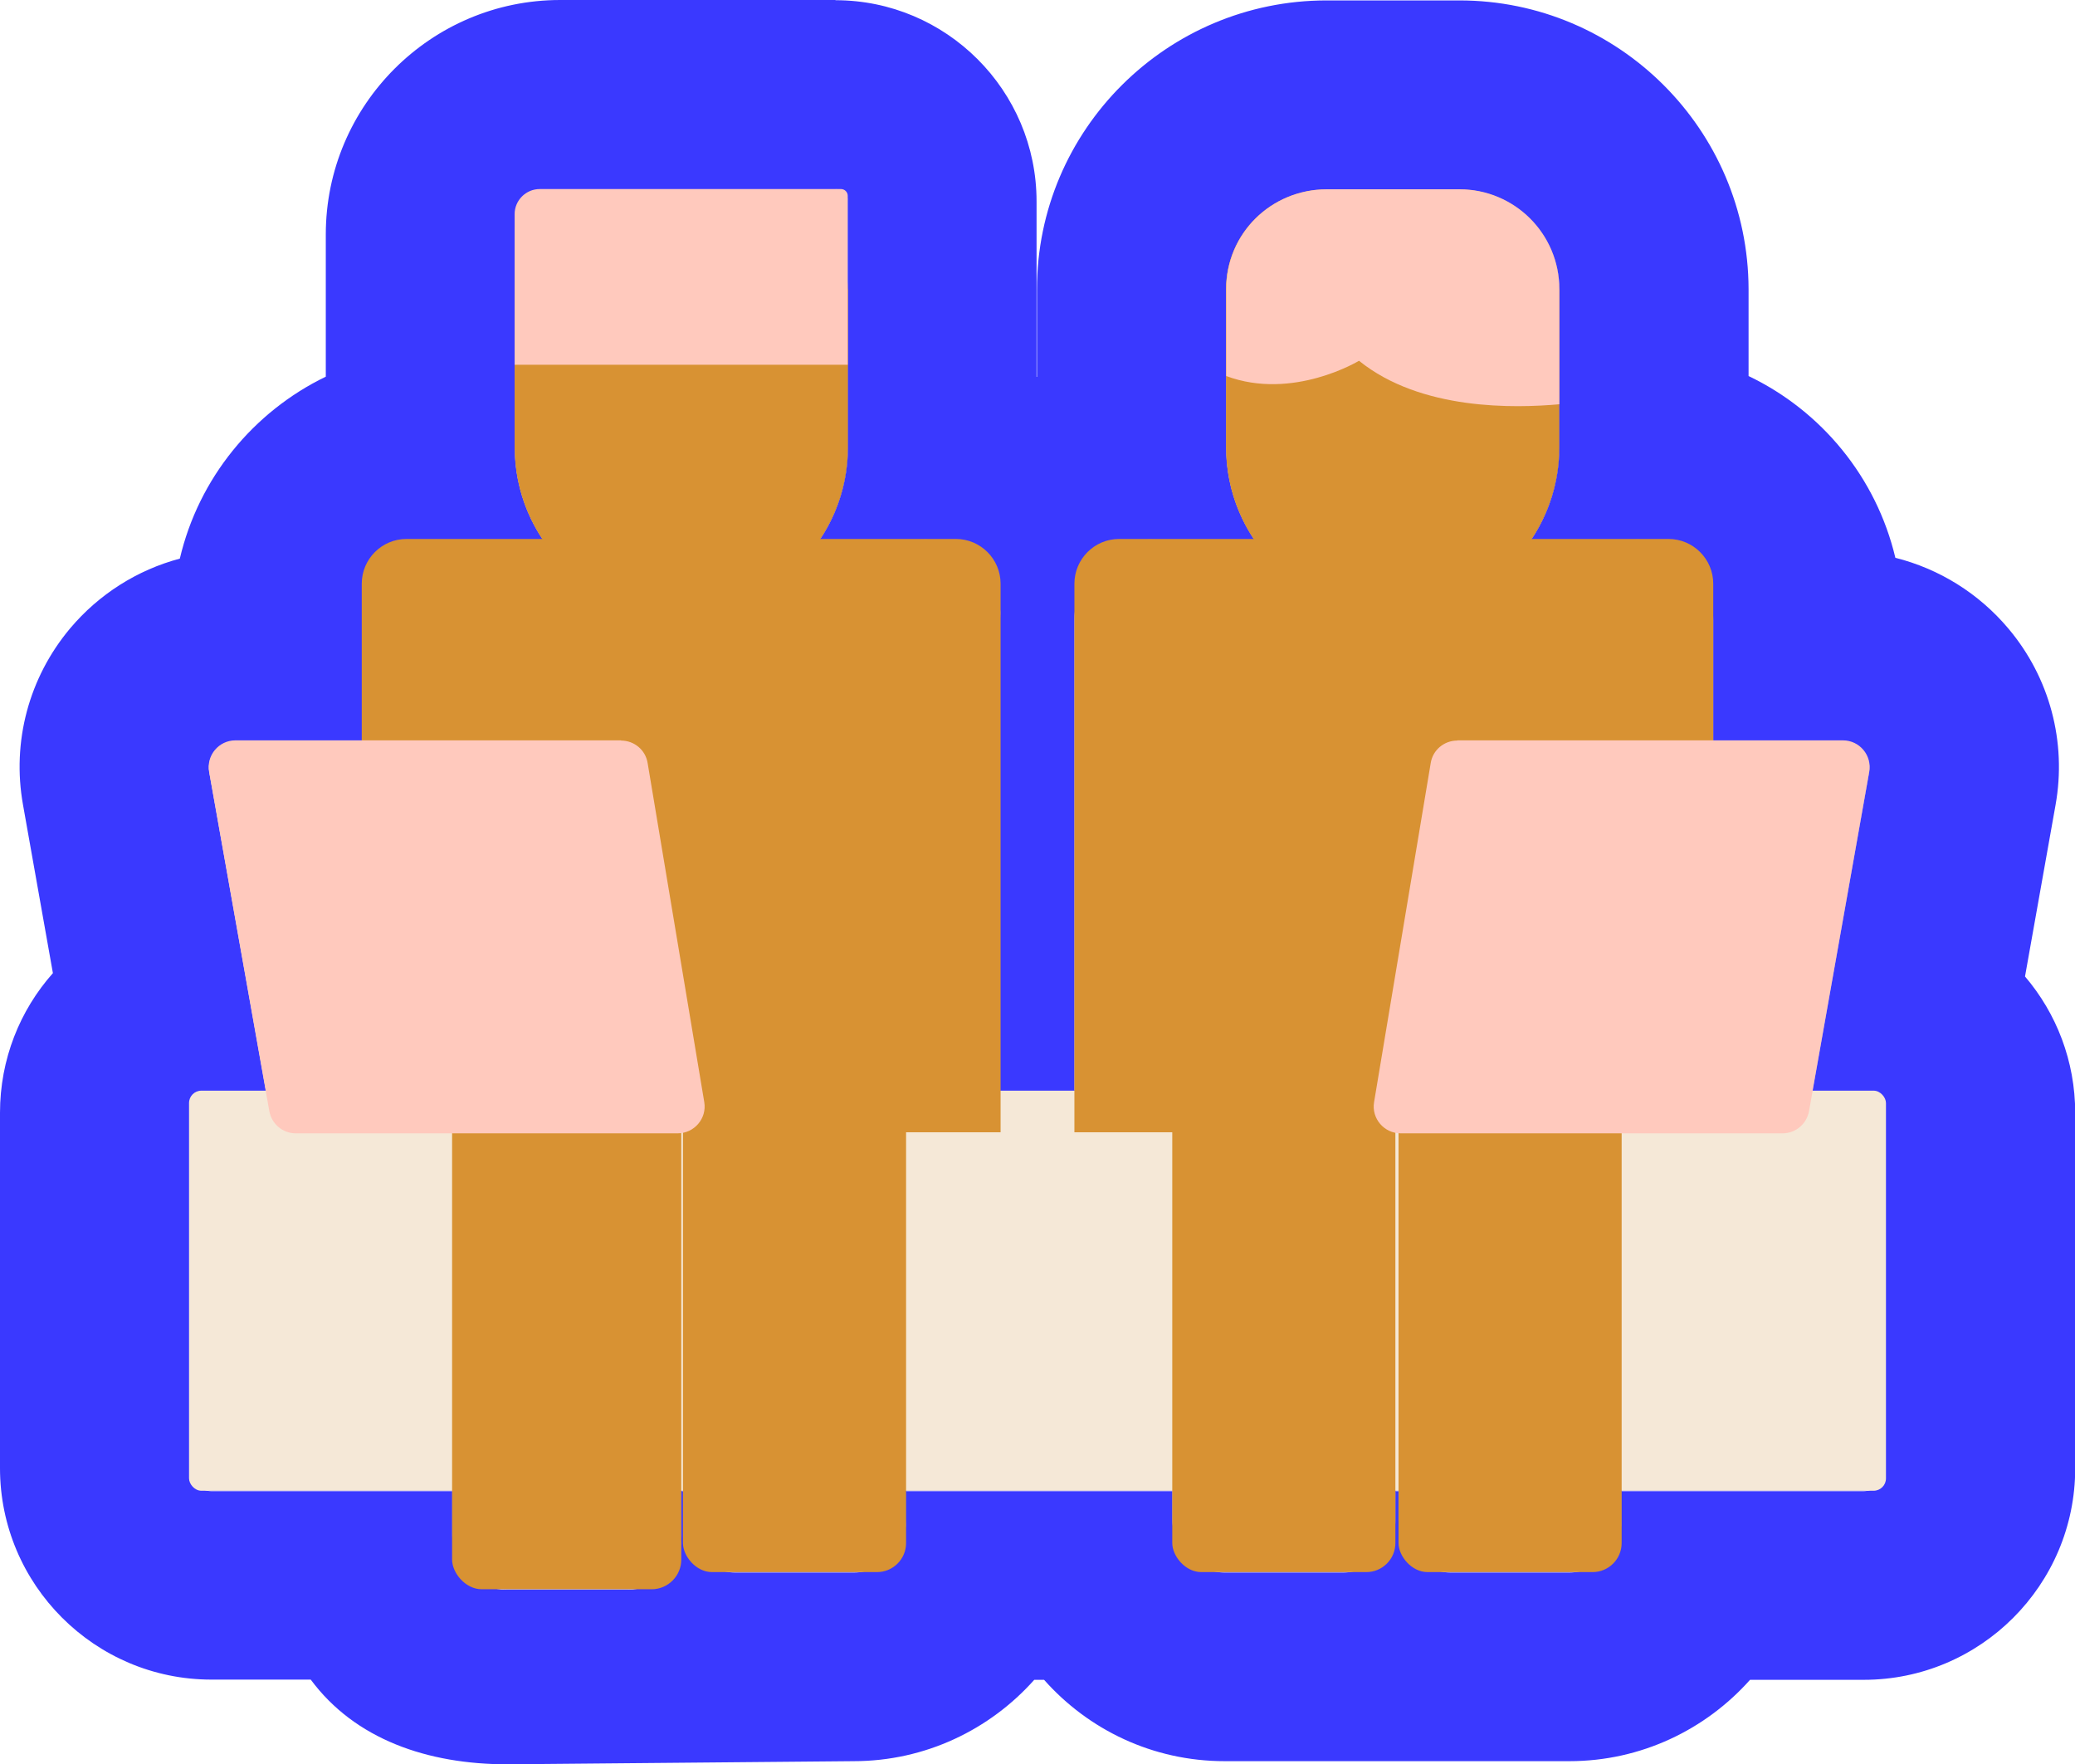
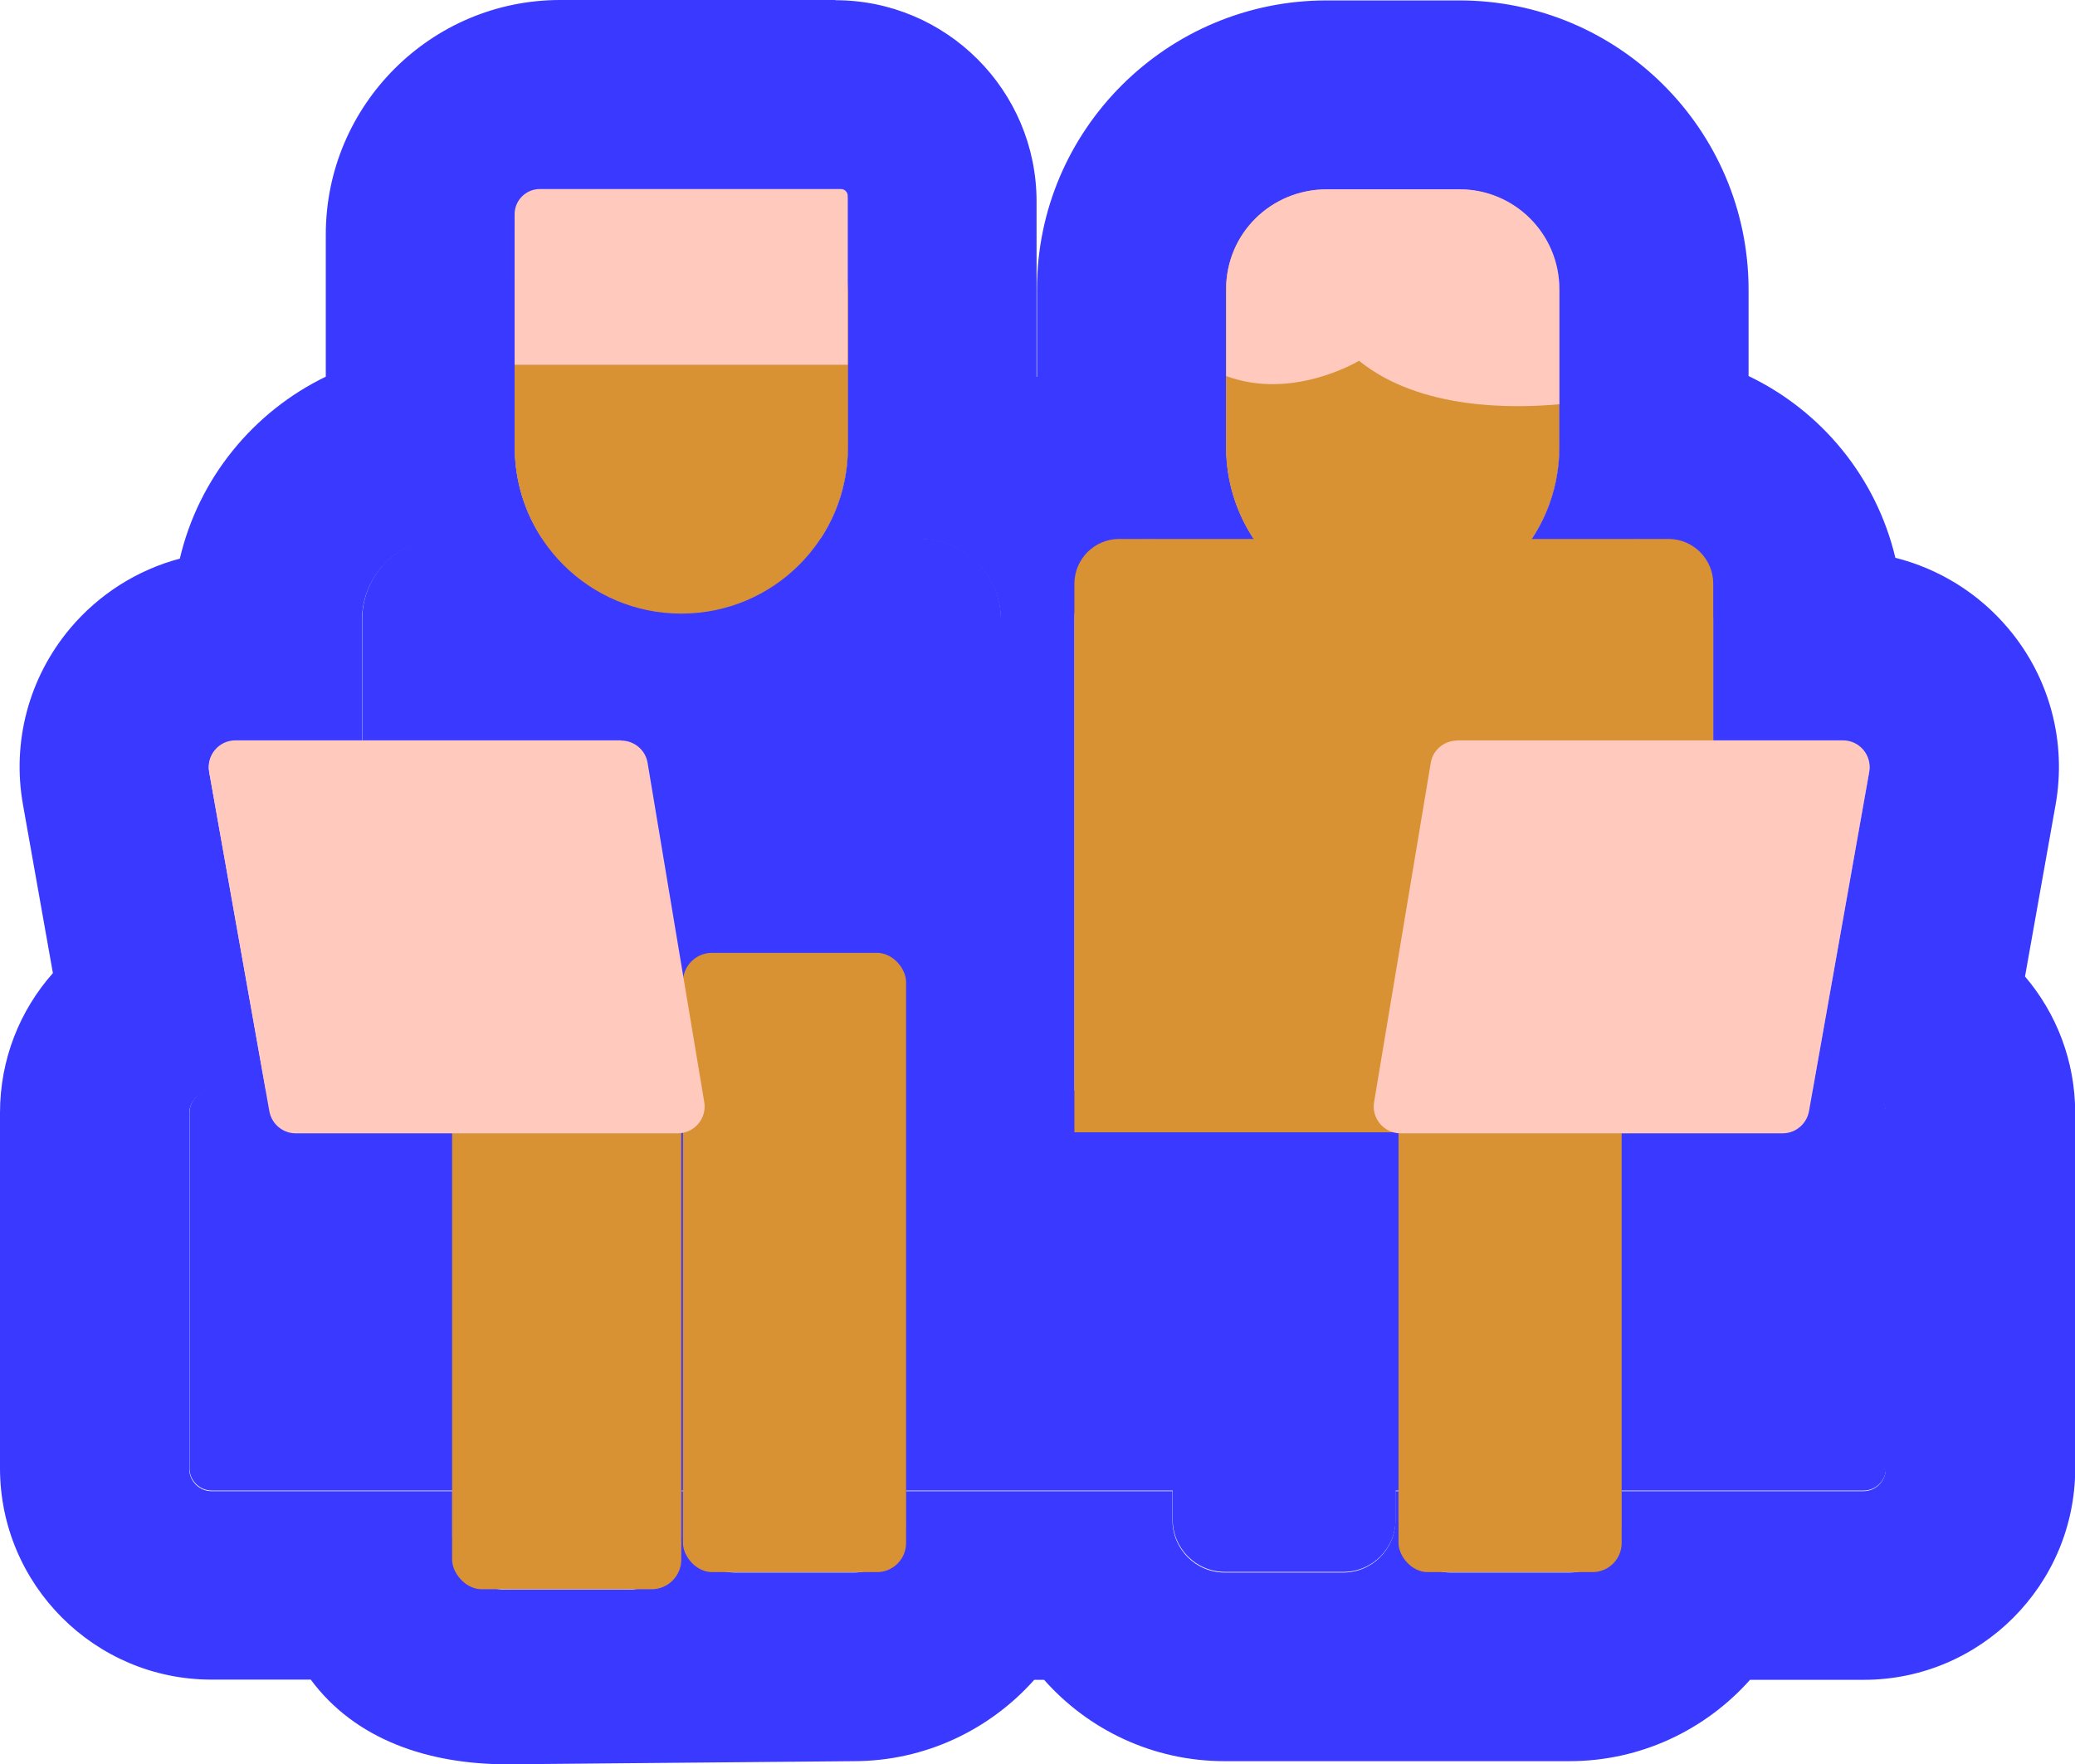
<svg xmlns="http://www.w3.org/2000/svg" id="Calque_2" data-name="Calque 2" viewBox="0 0 99.23 84.36">
  <defs>
    <style>
      .cls-1 {
        fill: #d89233;
      }

      .cls-2 {
        fill: #3a39ff;
      }

      .cls-3 {
        fill: #ffc9bd;
      }

      .cls-4 {
        fill: #f5e8d7;
      }
    </style>
  </defs>
  <g id="_03-wifi-haut-debit" data-name="03-wifi-haut-debit">
    <g>
      <g>
        <path class="cls-2" d="M89.12,52.15h-2.44l2.71-15.24c.14-.79-.46-1.51-1.26-1.51h-6.19v-5.77c0-2.14-1.73-3.87-3.87-3.87h-4.82c.84-1.26,1.33-2.77,1.33-4.4v-7.54c0-2.66-2.15-4.77-4.77-4.77h-6.35c-2.66,0-4.81,2.12-4.81,4.77v7.54c0,1.63.49,3.14,1.33,4.4h-4.72c-2.14,0-3.87,1.73-3.87,3.87v22.51h-3.52v-22.51c0-2.14-1.73-3.87-3.87-3.87h-4.77c.84-1.26,1.33-2.77,1.33-4.4v-11.75c0-.32-.26-.59-.59-.59h-13.17c-1.2,0-2.17.97-2.17,2.17v10.16c0,1.63.49,3.14,1.33,4.4h-4.77c-2.14,0-3.87,1.73-3.87,3.87v5.77h-6.04c-.8,0-1.4.72-1.26,1.51l2.71,15.24h-2.6c-.59,0-1.07.48-1.07,1.07v16.99c0,.59.48,1.07,1.07,1.07h11.51v2.14c0,1.42,1.15,2.57,2.57,2.57h5.82c1.42,0,2.57-1.15,2.57-2.57v-2.14h.08v1.39c0,1.38,1.12,2.5,2.5,2.5h5.66c1.38,0,2.5-1.12,2.5-2.5v-1.39h12.74v1.39c0,1.38,1.12,2.5,2.5,2.5h5.66c1.38,0,2.5-1.12,2.5-2.5v-1.39h.15v1.39c0,1.38,1.12,2.5,2.5,2.5h5.66c1.38,0,2.5-1.12,2.5-2.5v-1.39h11.57c.59,0,1.07-.48,1.07-1.07v-16.99c0-.59-.48-1.07-1.07-1.07Z" />
        <path class="cls-2" d="M39.96,9.04c.32,0,.59.26.59.59v11.75c0,1.63-.49,3.14-1.33,4.4h4.77c2.14,0,3.87,1.73,3.87,3.87v22.51h3.52v-22.51c0-2.14,1.73-3.87,3.87-3.87h4.72c-.84-1.26-1.33-2.77-1.33-4.4v-7.54c0-2.66,2.15-4.77,4.81-4.77h6.35c2.62,0,4.77,2.12,4.77,4.77v7.54c0,1.63-.49,3.14-1.33,4.4h4.82c2.14,0,3.87,1.73,3.87,3.87v5.77h6.19c.8,0,1.4.72,1.26,1.51l-2.71,15.24h2.44c.59,0,1.07.48,1.07,1.07v16.99c0,.59-.48,1.07-1.07,1.07h-11.57v1.39c0,1.38-1.12,2.5-2.5,2.5h-5.66c-1.38,0-2.5-1.12-2.5-2.5v-1.39h-.15v1.39c0,1.38-1.12,2.5-2.5,2.5h-5.66c-1.38,0-2.5-1.12-2.5-2.5v-1.39h-12.74v1.39c0,1.38-1.12,2.5-2.5,2.5h-5.66c-1.38,0-2.5-1.12-2.5-2.5v-1.39h-.08v2.14c0,1.42-1.15,2.57-2.57,2.57h-5.82c-1.42,0-2.57-1.15-2.57-2.57v-2.14h-11.51c-.59,0-1.07-.48-1.07-1.07v-16.99c0-.59.48-1.07,1.07-1.07h2.6l-2.71-15.24c-.14-.79.46-1.51,1.26-1.51h6.04v-5.77c0-2.14,1.73-3.87,3.87-3.87h4.77c-.84-1.26-1.33-2.77-1.33-4.4v-10.16c0-1.2.97-2.17,2.17-2.17h13.17M39.96,0h-13.17c-6.18,0-11.21,5.03-11.21,11.21v6.8c-3.47,1.68-6.08,4.86-6.98,8.7-2.03.54-3.87,1.7-5.25,3.34-1.97,2.35-2.79,5.42-2.25,8.43l1.43,8.05c-1.58,1.78-2.53,4.12-2.53,6.68v16.99c0,5.57,4.53,10.11,10.11,10.11h4.75c2.12,2.86,5.59,4.05,9.41,4.05l16.55-.15c3.43,0,6.52-1.51,8.64-3.89h.47c2.12,2.39,5.2,3.89,8.64,3.89h16.48c3.43,0,6.52-1.51,8.64-3.89h5.44c5.57,0,10.11-4.53,10.11-10.11v-16.99c0-2.49-.9-4.77-2.4-6.53l1.46-8.2c.54-3.01-.28-6.09-2.25-8.43-1.42-1.69-3.31-2.86-5.41-3.39-.91-3.84-3.53-7.02-7.02-8.69v-4.16C83.6,6.21,77.41.02,69.79.02h-6.35c-7.63,0-13.85,6.19-13.85,13.81v4.19s-.01,0-.02,0v-8.39c0-5.31-4.32-9.62-9.62-9.62h0Z" />
      </g>
      <g>
-         <rect class="cls-4" x="9.04" y="52.15" width="81.15" height="19.13" rx=".59" ry=".59" />
        <path class="cls-1" d="M53.52,25.77h26.27c1.18,0,2.14.96,2.14,2.14v26.23h-30.55v-26.23c0-1.18.96-2.14,2.14-2.14Z" />
-         <path class="cls-1" d="M19.44,25.77h26.27c1.18,0,2.14.96,2.14,2.14v26.23h-30.55v-26.23c0-1.18.96-2.14,2.14-2.14Z" />
        <path class="cls-1" d="M74.57,13.83v7.54c0,4.43-3.58,7.97-7.97,7.97s-7.97-3.54-7.97-7.97v-7.54c0-2.66,2.15-4.77,4.81-4.77h6.35c2.62,0,4.77,2.12,4.77,4.77Z" />
        <path class="cls-1" d="M40.55,13.83v7.54c0,4.43-3.58,7.97-7.97,7.97s-7.97-3.54-7.97-7.97v-7.54c0-2.66,2.15-4.77,4.81-4.77h6.35c2.62,0,4.77,2.12,4.77,4.77Z" />
        <path class="cls-3" d="M25.82,9.04h14.4c.18,0,.32.15.32.32v8.08h-15.93v-7.2c0-.66.54-1.2,1.2-1.2Z" />
        <path class="cls-3" d="M74.57,13.83v5.5c-2.12.19-6.62.31-9.58-2.08,0,0-3.16,1.92-6.35.73v-4.16c0-2.66,2.15-4.77,4.81-4.77h6.35c2.62,0,4.77,2.12,4.77,4.77Z" />
        <rect class="cls-1" x="21.62" y="45.56" width="10.96" height="30.43" rx="1.42" ry="1.42" />
-         <rect class="cls-1" x="56.06" y="45.56" width="10.67" height="29.61" rx="1.39" ry="1.39" />
        <rect class="cls-1" x="66.88" y="45.56" width="10.67" height="29.61" rx="1.39" ry="1.39" />
        <rect class="cls-1" x="21.84" y="45.56" width="10.67" height="29.61" rx="1.39" ry="1.39" />
        <rect class="cls-1" x="32.66" y="45.56" width="10.67" height="29.61" rx="1.39" ry="1.39" />
-         <path class="cls-3" d="M69.69,35.4h18.44c.8,0,1.4.72,1.26,1.51l-2.88,16.22c-.11.61-.64,1.06-1.26,1.06h-18.27c-.79,0-1.4-.71-1.27-1.49l2.71-16.22c.1-.62.64-1.07,1.27-1.07Z" />
+         <path class="cls-3" d="M69.69,35.4h18.44c.8,0,1.4.72,1.26,1.51l-2.88,16.22c-.11.61-.64,1.06-1.26,1.06h-18.27c-.79,0-1.4-.71-1.27-1.49l2.71-16.22c.1-.62.64-1.07,1.27-1.07" />
        <path class="cls-3" d="M29.7,35.4H11.26c-.8,0-1.4.72-1.26,1.51l2.88,16.22c.11.61.64,1.06,1.26,1.06h18.27c.79,0,1.4-.71,1.27-1.49l-2.71-16.22c-.1-.62-.64-1.07-1.27-1.07Z" />
      </g>
    </g>
  </g>
</svg>